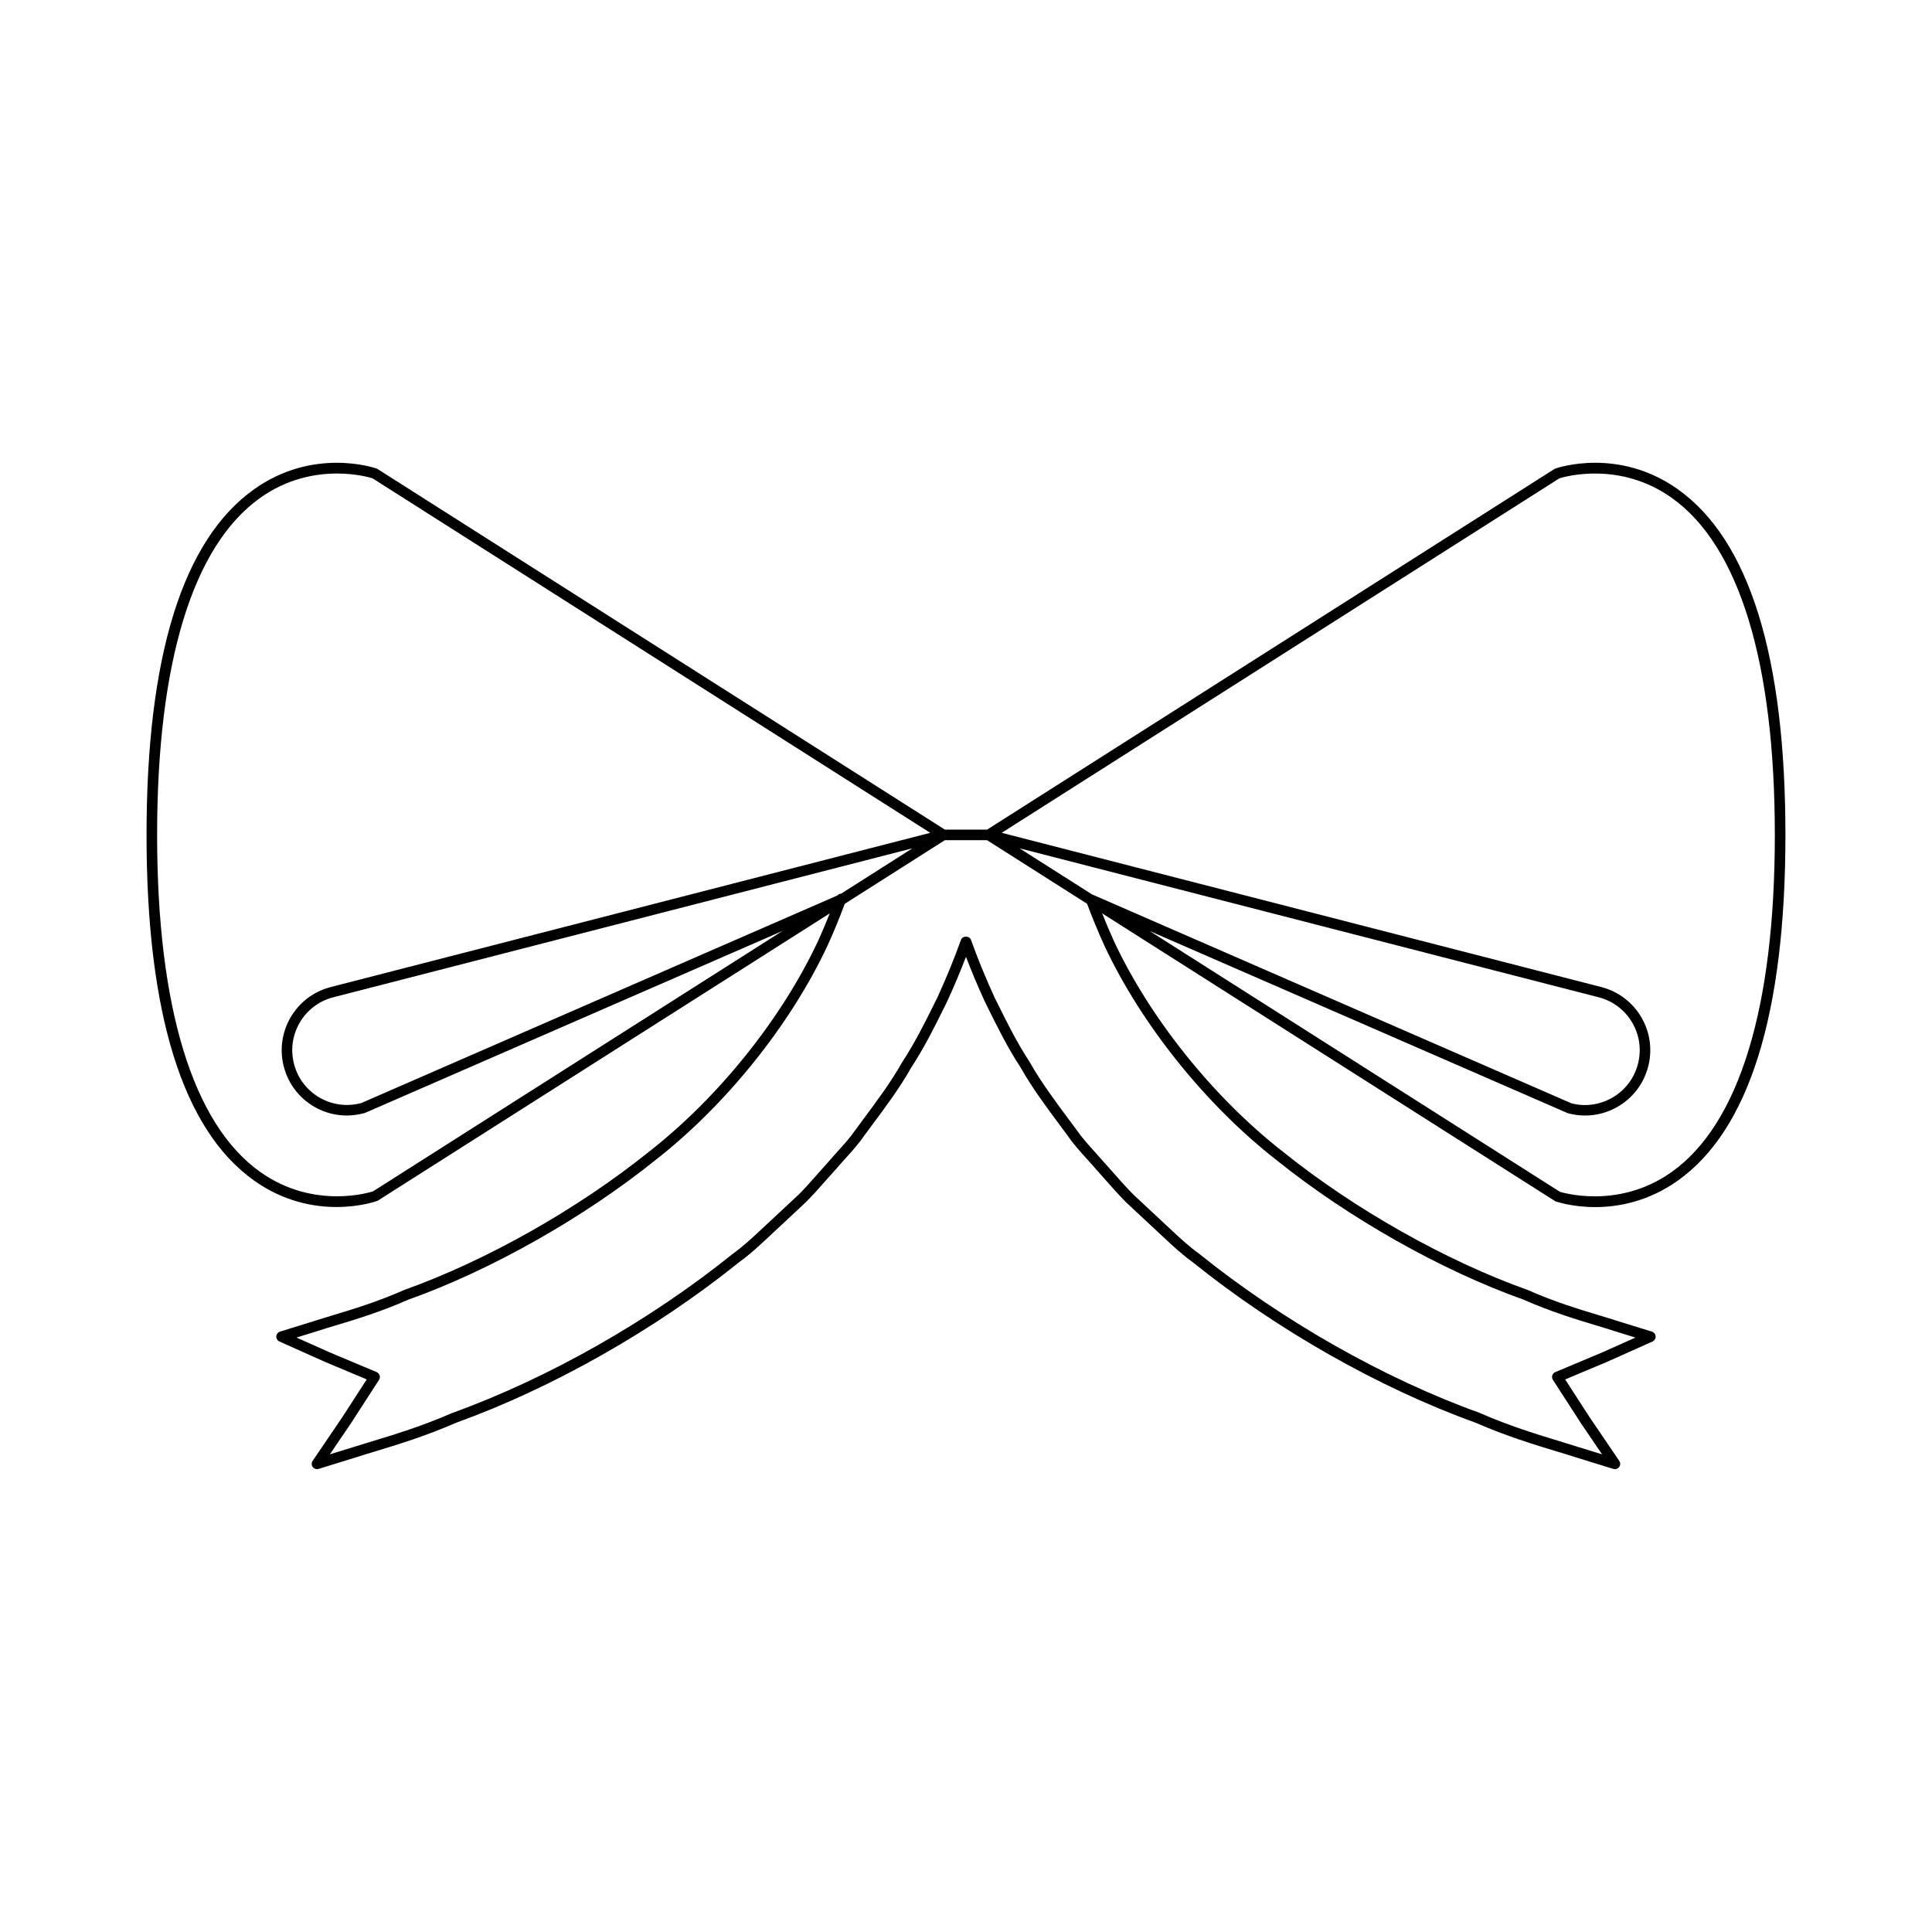
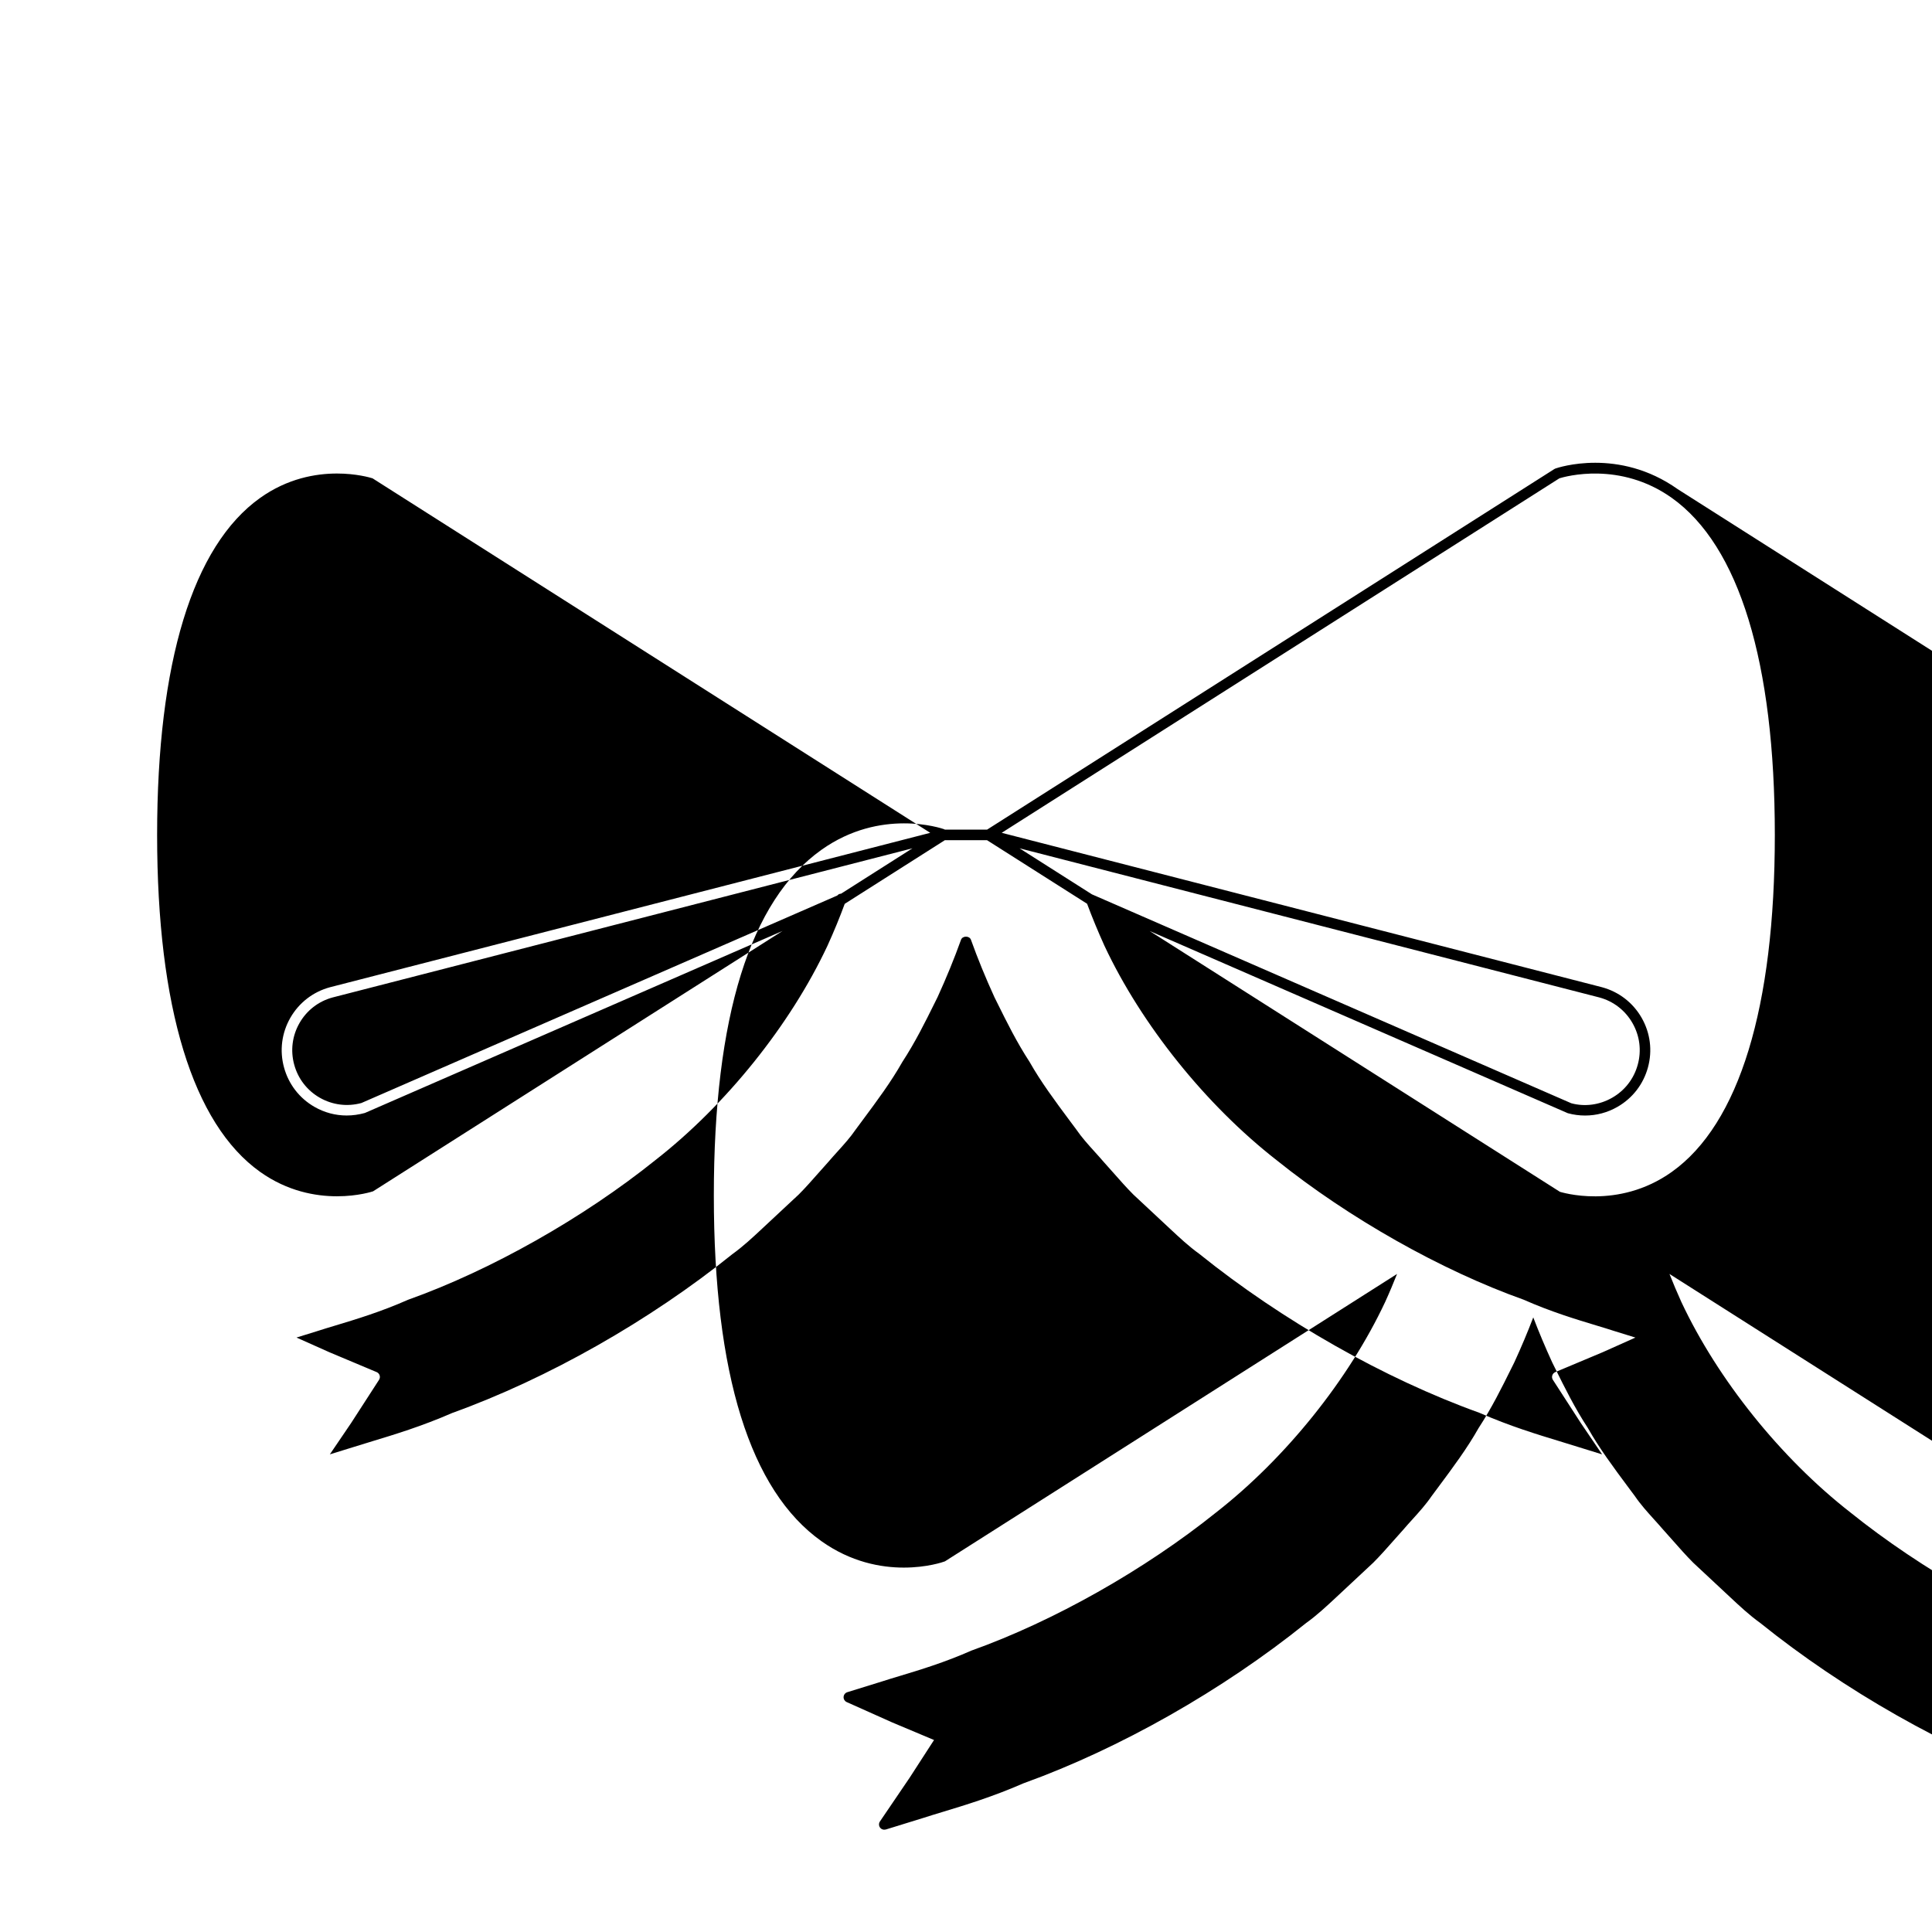
<svg xmlns="http://www.w3.org/2000/svg" fill="#000000" width="800px" height="800px" version="1.1" viewBox="144 144 512 512">
-   <path d="m588.62 273.64c-15.699-11.137-31.746-5.707-32.422-5.477-0.098 0.039-0.195 0.082-0.285 0.141l-150.33 95.559h-11.172l-150.34-95.559c-0.086-0.059-0.188-0.105-0.285-0.141-0.684-0.23-16.727-5.656-32.422 5.477-18.93 13.434-28.531 44.258-28.531 91.621 0 47.363 9.598 78.191 28.531 91.621 7.816 5.547 15.723 6.988 21.805 6.988 6.133 0 10.418-1.461 10.902-1.652l119.82-76.164c-0.965 2.418-1.992 4.887-3.152 7.43-9.648 20.559-26.383 41.395-44.773 55.75-18.91 15.199-43.125 28.875-64.883 36.633-7.09 3.137-13.672 5.121-18.965 6.719-1.734 0.52-3.324 1-4.734 1.461l-9.18 2.844c-0.559 0.176-0.945 0.672-0.984 1.258-0.031 0.578 0.297 1.121 0.824 1.359l12.125 5.422 11.02 4.629-6.473 10.008-7.867 11.582c-0.332 0.492-0.316 1.141 0.031 1.617 0.352 0.48 0.961 0.66 1.543 0.508l10.09-3.117c1.496-0.488 3.148-0.988 4.941-1.531 5.922-1.797 13.289-4.027 21.445-7.594 25.453-9.168 52.766-24.66 74.867-42.453 2.91-2.082 5.547-4.555 8.105-6.941l9.73-9.082c1.875-1.879 3.641-3.883 5.348-5.82 0.863-0.973 1.723-1.945 2.617-2.938 0.789-0.926 1.598-1.82 2.406-2.711 1.75-1.934 3.562-3.941 5.051-6.121l1.738-2.34c3.969-5.336 7.719-10.375 10.711-15.684 3.504-5.367 6.16-10.73 8.727-15.914l0.77-1.547c1.848-4.012 3.523-8.008 5.023-11.918 1.496 3.91 3.18 7.914 5.035 11.961l0.75 1.508c2.562 5.184 5.219 10.547 8.676 15.836 3.039 5.383 6.789 10.426 10.758 15.762l1.711 2.297c1.516 2.227 3.328 4.231 5.078 6.168 0.809 0.891 1.617 1.789 2.438 2.746 0.863 0.957 1.723 1.93 2.586 2.902 1.707 1.941 3.473 3.941 5.383 5.856l9.691 9.047c2.559 2.391 5.199 4.859 8.043 6.894 22.168 17.844 49.48 33.336 74.852 42.469 8.238 3.598 15.605 5.828 21.527 7.625 1.793 0.543 3.445 1.043 4.965 1.535l10.07 3.109c0.137 0.039 0.277 0.059 0.414 0.059 0.438 0 0.859-0.203 1.125-0.57 0.352-0.477 0.367-1.125 0.031-1.617l-7.852-11.555-6.488-10.035 11.055-4.641 12.094-5.41c0.531-0.242 0.859-0.781 0.824-1.359-0.039-0.586-0.426-1.082-0.984-1.258l-9.164-2.832c-1.426-0.469-3.019-0.953-4.75-1.469-5.293-1.598-11.875-3.582-19.062-6.758-21.66-7.719-45.875-21.398-64.797-36.605-18.379-14.344-35.113-35.18-44.754-55.723-1.164-2.562-2.195-5.035-3.156-7.453l120.11 76.312c0.34 0.113 4.504 1.523 10.539 1.523 6.062 0 14.016-1.422 21.883-7.004 18.93-13.434 28.531-44.258 28.531-91.621 0-47.363-9.598-78.191-28.531-91.621zm-345.75 186.07c-0.152 0.055-15.426 5.172-29.926-5.144-17.863-12.715-27.305-43.598-27.305-89.309 0-45.711 9.441-76.594 27.305-89.309 7.258-5.168 14.711-6.461 20.363-6.461 5.059 0 8.676 1.039 9.418 1.27l147.8 93.949-159.12 40.934c-4.457 1.215-8.172 4.094-10.469 8.102-2.289 4.012-2.887 8.676-1.668 13.133 1.215 4.461 4.09 8.18 8.102 10.473 2.613 1.492 5.512 2.269 8.496 2.269 1.59 0 3.215-0.223 4.828-0.668l110.69-48.242zm-3.102-23.398c-3.734 1.016-7.641 0.523-11.012-1.398-3.363-1.918-5.773-5.039-6.789-8.773-1.023-3.738-0.523-7.648 1.398-11.012 1.918-3.363 5.035-5.773 8.754-6.785l153.69-39.535-18.914 12.027c-0.41 0.012-0.742 0.172-1 0.484zm196.94-41.637c9.828 20.938 26.867 42.152 45.559 56.746 19.141 15.379 43.656 29.227 65.496 37.004 7.254 3.207 13.93 5.219 19.293 6.84 1.711 0.516 3.285 0.988 4.711 1.461l5.637 1.742-8.676 3.883-12.562 5.273c-0.383 0.16-0.672 0.48-0.797 0.879-0.121 0.395-0.059 0.824 0.164 1.168l7.414 11.469 5.625 8.281-6.242-1.93c-1.508-0.484-3.184-0.996-4.996-1.543-5.848-1.777-13.133-3.981-21.305-7.551-25.176-9.062-52.195-24.391-74.188-42.094-2.762-1.98-5.336-4.383-7.824-6.715l-9.664-9.016c-1.816-1.816-3.547-3.789-5.227-5.691-0.871-0.988-1.738-1.973-2.586-2.902-0.809-0.945-1.633-1.859-2.461-2.773-1.766-1.957-3.438-3.805-4.875-5.91l-1.742-2.336c-3.914-5.266-7.613-10.238-10.617-15.547-3.41-5.231-6.023-10.512-8.555-15.625l-0.734-1.477c-2.367-5.168-4.465-10.301-6.242-15.254-0.395-1.113-2.242-1.113-2.637 0-1.777 4.953-3.875 10.086-6.223 15.215l-0.754 1.516c-2.531 5.113-5.144 10.391-8.605 15.699-2.953 5.231-6.652 10.207-10.566 15.473l-1.77 2.391c-1.41 2.062-3.082 3.91-4.848 5.867-0.824 0.914-1.652 1.824-2.426 2.738-0.879 0.961-1.75 1.945-2.617 2.938-1.68 1.902-3.41 3.875-5.188 5.656l-9.703 9.047c-2.488 2.328-5.062 4.734-7.887 6.762-21.926 17.652-48.949 32.98-74.203 42.078-8.098 3.535-15.379 5.738-21.23 7.512-1.816 0.547-3.488 1.055-4.977 1.535l-6.266 1.934 5.641-8.309 7.394-11.441c0.223-0.344 0.285-0.777 0.164-1.168-0.125-0.398-0.414-0.723-0.797-0.879l-12.531-5.266-8.707-3.891 5.652-1.754c1.41-0.461 2.984-0.934 4.695-1.449 5.363-1.617 12.039-3.629 19.195-6.801 21.938-7.816 46.457-21.664 65.582-37.031 18.703-14.602 35.742-35.816 45.574-56.773 1.758-3.863 3.281-7.59 4.586-11.133l26.535-16.867h11.172l26.52 16.848c1.312 3.531 2.852 7.273 4.617 11.172zm-3.332-13.664-19.188-12.199 153.67 39.527c3.734 1.016 6.852 3.426 8.77 6.789 1.926 3.363 2.422 7.269 1.398 11.012-1.016 3.734-3.426 6.856-6.789 8.773-3.356 1.926-7.266 2.426-10.82 1.465zm153.67 73.555c-14.367 10.223-29.508 5.285-29.637 5.285l-108.75-69.129 110.83 48.289c1.516 0.414 3.051 0.617 4.582 0.617 2.969 0 5.902-0.77 8.551-2.285 4.012-2.297 6.887-6.012 8.102-10.473 1.219-4.457 0.625-9.117-1.668-13.133-2.297-4.008-6.012-6.887-10.484-8.105l-159.11-40.93 147.8-93.949c1.578-0.48 16.027-4.586 29.781 5.191 17.863 12.715 27.305 43.598 27.305 89.309 0.004 45.715-9.438 76.598-27.305 89.312z" />
+   <path d="m588.62 273.64c-15.699-11.137-31.746-5.707-32.422-5.477-0.098 0.039-0.195 0.082-0.285 0.141l-150.33 95.559h-11.172c-0.086-0.059-0.188-0.105-0.285-0.141-0.684-0.23-16.727-5.656-32.422 5.477-18.93 13.434-28.531 44.258-28.531 91.621 0 47.363 9.598 78.191 28.531 91.621 7.816 5.547 15.723 6.988 21.805 6.988 6.133 0 10.418-1.461 10.902-1.652l119.82-76.164c-0.965 2.418-1.992 4.887-3.152 7.43-9.648 20.559-26.383 41.395-44.773 55.75-18.91 15.199-43.125 28.875-64.883 36.633-7.09 3.137-13.672 5.121-18.965 6.719-1.734 0.52-3.324 1-4.734 1.461l-9.18 2.844c-0.559 0.176-0.945 0.672-0.984 1.258-0.031 0.578 0.297 1.121 0.824 1.359l12.125 5.422 11.02 4.629-6.473 10.008-7.867 11.582c-0.332 0.492-0.316 1.141 0.031 1.617 0.352 0.48 0.961 0.66 1.543 0.508l10.09-3.117c1.496-0.488 3.148-0.988 4.941-1.531 5.922-1.797 13.289-4.027 21.445-7.594 25.453-9.168 52.766-24.66 74.867-42.453 2.91-2.082 5.547-4.555 8.105-6.941l9.73-9.082c1.875-1.879 3.641-3.883 5.348-5.82 0.863-0.973 1.723-1.945 2.617-2.938 0.789-0.926 1.598-1.82 2.406-2.711 1.75-1.934 3.562-3.941 5.051-6.121l1.738-2.34c3.969-5.336 7.719-10.375 10.711-15.684 3.504-5.367 6.16-10.73 8.727-15.914l0.77-1.547c1.848-4.012 3.523-8.008 5.023-11.918 1.496 3.91 3.18 7.914 5.035 11.961l0.75 1.508c2.562 5.184 5.219 10.547 8.676 15.836 3.039 5.383 6.789 10.426 10.758 15.762l1.711 2.297c1.516 2.227 3.328 4.231 5.078 6.168 0.809 0.891 1.617 1.789 2.438 2.746 0.863 0.957 1.723 1.93 2.586 2.902 1.707 1.941 3.473 3.941 5.383 5.856l9.691 9.047c2.559 2.391 5.199 4.859 8.043 6.894 22.168 17.844 49.48 33.336 74.852 42.469 8.238 3.598 15.605 5.828 21.527 7.625 1.793 0.543 3.445 1.043 4.965 1.535l10.07 3.109c0.137 0.039 0.277 0.059 0.414 0.059 0.438 0 0.859-0.203 1.125-0.57 0.352-0.477 0.367-1.125 0.031-1.617l-7.852-11.555-6.488-10.035 11.055-4.641 12.094-5.41c0.531-0.242 0.859-0.781 0.824-1.359-0.039-0.586-0.426-1.082-0.984-1.258l-9.164-2.832c-1.426-0.469-3.019-0.953-4.75-1.469-5.293-1.598-11.875-3.582-19.062-6.758-21.66-7.719-45.875-21.398-64.797-36.605-18.379-14.344-35.113-35.18-44.754-55.723-1.164-2.562-2.195-5.035-3.156-7.453l120.11 76.312c0.34 0.113 4.504 1.523 10.539 1.523 6.062 0 14.016-1.422 21.883-7.004 18.93-13.434 28.531-44.258 28.531-91.621 0-47.363-9.598-78.191-28.531-91.621zm-345.75 186.07c-0.152 0.055-15.426 5.172-29.926-5.144-17.863-12.715-27.305-43.598-27.305-89.309 0-45.711 9.441-76.594 27.305-89.309 7.258-5.168 14.711-6.461 20.363-6.461 5.059 0 8.676 1.039 9.418 1.27l147.8 93.949-159.12 40.934c-4.457 1.215-8.172 4.094-10.469 8.102-2.289 4.012-2.887 8.676-1.668 13.133 1.215 4.461 4.09 8.18 8.102 10.473 2.613 1.492 5.512 2.269 8.496 2.269 1.59 0 3.215-0.223 4.828-0.668l110.69-48.242zm-3.102-23.398c-3.734 1.016-7.641 0.523-11.012-1.398-3.363-1.918-5.773-5.039-6.789-8.773-1.023-3.738-0.523-7.648 1.398-11.012 1.918-3.363 5.035-5.773 8.754-6.785l153.69-39.535-18.914 12.027c-0.41 0.012-0.742 0.172-1 0.484zm196.94-41.637c9.828 20.938 26.867 42.152 45.559 56.746 19.141 15.379 43.656 29.227 65.496 37.004 7.254 3.207 13.93 5.219 19.293 6.84 1.711 0.516 3.285 0.988 4.711 1.461l5.637 1.742-8.676 3.883-12.562 5.273c-0.383 0.16-0.672 0.48-0.797 0.879-0.121 0.395-0.059 0.824 0.164 1.168l7.414 11.469 5.625 8.281-6.242-1.93c-1.508-0.484-3.184-0.996-4.996-1.543-5.848-1.777-13.133-3.981-21.305-7.551-25.176-9.062-52.195-24.391-74.188-42.094-2.762-1.98-5.336-4.383-7.824-6.715l-9.664-9.016c-1.816-1.816-3.547-3.789-5.227-5.691-0.871-0.988-1.738-1.973-2.586-2.902-0.809-0.945-1.633-1.859-2.461-2.773-1.766-1.957-3.438-3.805-4.875-5.91l-1.742-2.336c-3.914-5.266-7.613-10.238-10.617-15.547-3.41-5.231-6.023-10.512-8.555-15.625l-0.734-1.477c-2.367-5.168-4.465-10.301-6.242-15.254-0.395-1.113-2.242-1.113-2.637 0-1.777 4.953-3.875 10.086-6.223 15.215l-0.754 1.516c-2.531 5.113-5.144 10.391-8.605 15.699-2.953 5.231-6.652 10.207-10.566 15.473l-1.77 2.391c-1.41 2.062-3.082 3.91-4.848 5.867-0.824 0.914-1.652 1.824-2.426 2.738-0.879 0.961-1.75 1.945-2.617 2.938-1.68 1.902-3.41 3.875-5.188 5.656l-9.703 9.047c-2.488 2.328-5.062 4.734-7.887 6.762-21.926 17.652-48.949 32.98-74.203 42.078-8.098 3.535-15.379 5.738-21.23 7.512-1.816 0.547-3.488 1.055-4.977 1.535l-6.266 1.934 5.641-8.309 7.394-11.441c0.223-0.344 0.285-0.777 0.164-1.168-0.125-0.398-0.414-0.723-0.797-0.879l-12.531-5.266-8.707-3.891 5.652-1.754c1.41-0.461 2.984-0.934 4.695-1.449 5.363-1.617 12.039-3.629 19.195-6.801 21.938-7.816 46.457-21.664 65.582-37.031 18.703-14.602 35.742-35.816 45.574-56.773 1.758-3.863 3.281-7.59 4.586-11.133l26.535-16.867h11.172l26.52 16.848c1.312 3.531 2.852 7.273 4.617 11.172zm-3.332-13.664-19.188-12.199 153.67 39.527c3.734 1.016 6.852 3.426 8.77 6.789 1.926 3.363 2.422 7.269 1.398 11.012-1.016 3.734-3.426 6.856-6.789 8.773-3.356 1.926-7.266 2.426-10.82 1.465zm153.67 73.555c-14.367 10.223-29.508 5.285-29.637 5.285l-108.75-69.129 110.83 48.289c1.516 0.414 3.051 0.617 4.582 0.617 2.969 0 5.902-0.77 8.551-2.285 4.012-2.297 6.887-6.012 8.102-10.473 1.219-4.457 0.625-9.117-1.668-13.133-2.297-4.008-6.012-6.887-10.484-8.105l-159.11-40.93 147.8-93.949c1.578-0.48 16.027-4.586 29.781 5.191 17.863 12.715 27.305 43.598 27.305 89.309 0.004 45.715-9.438 76.598-27.305 89.312z" />
</svg>